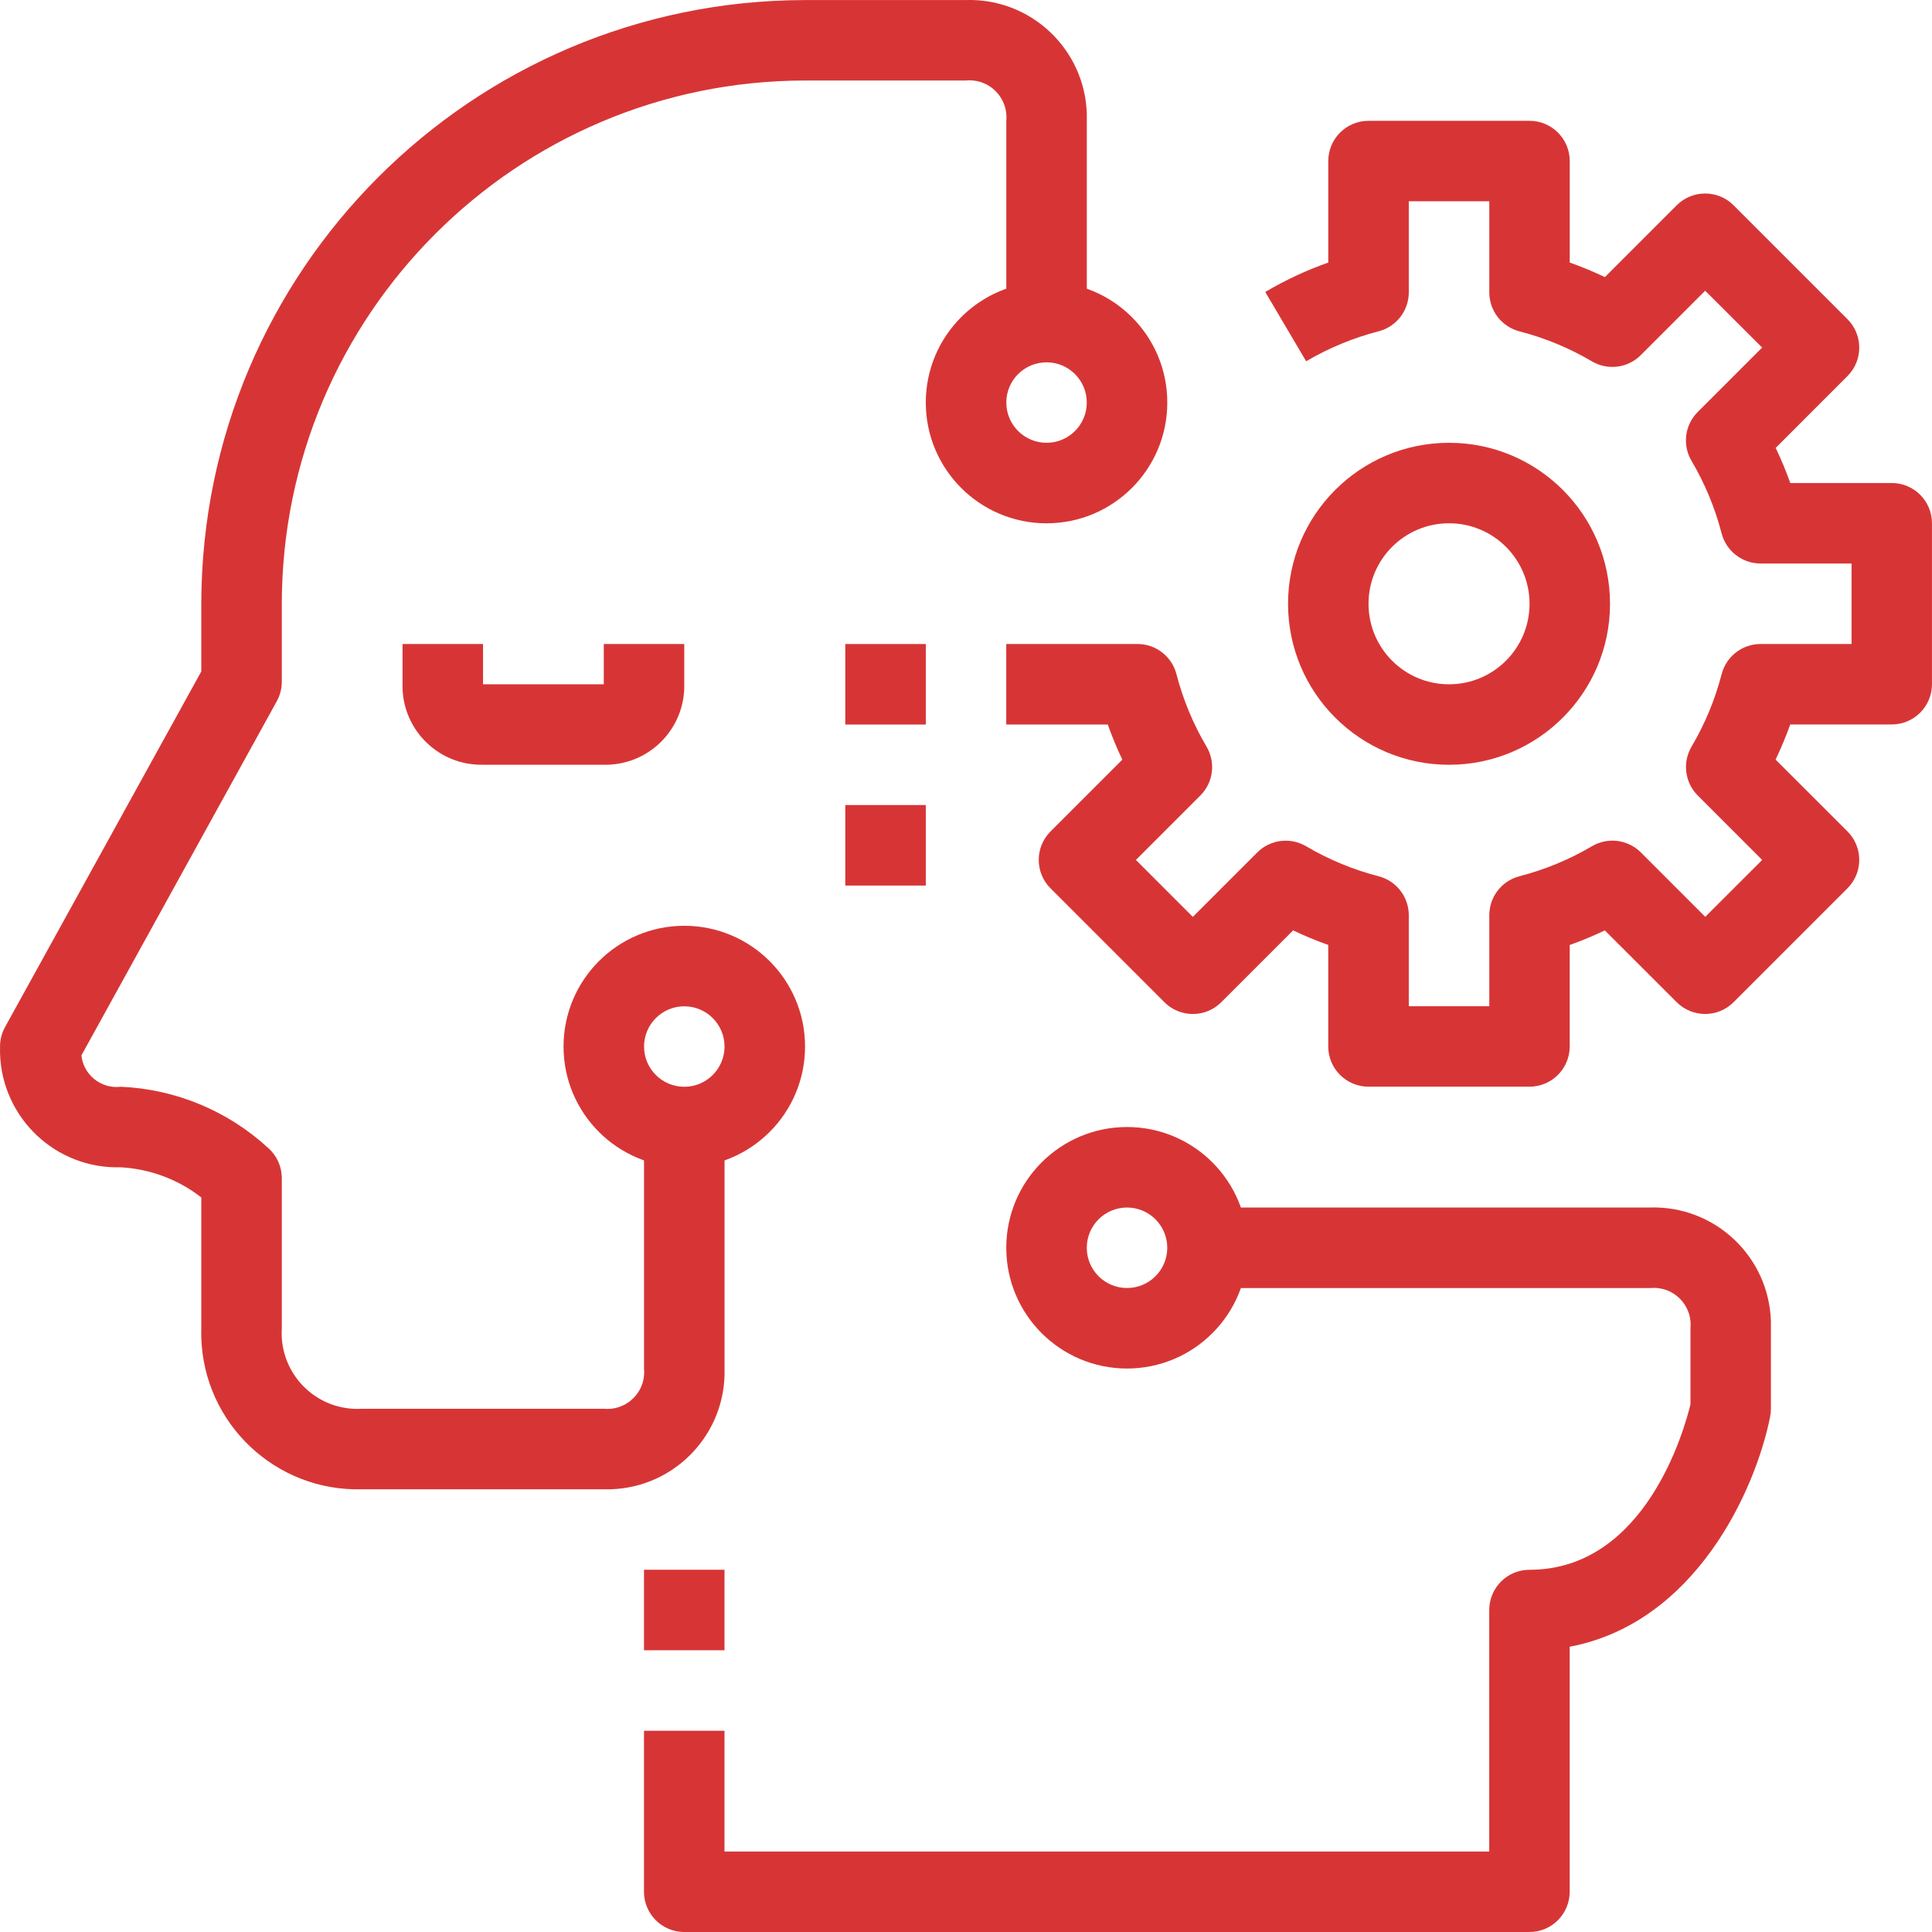
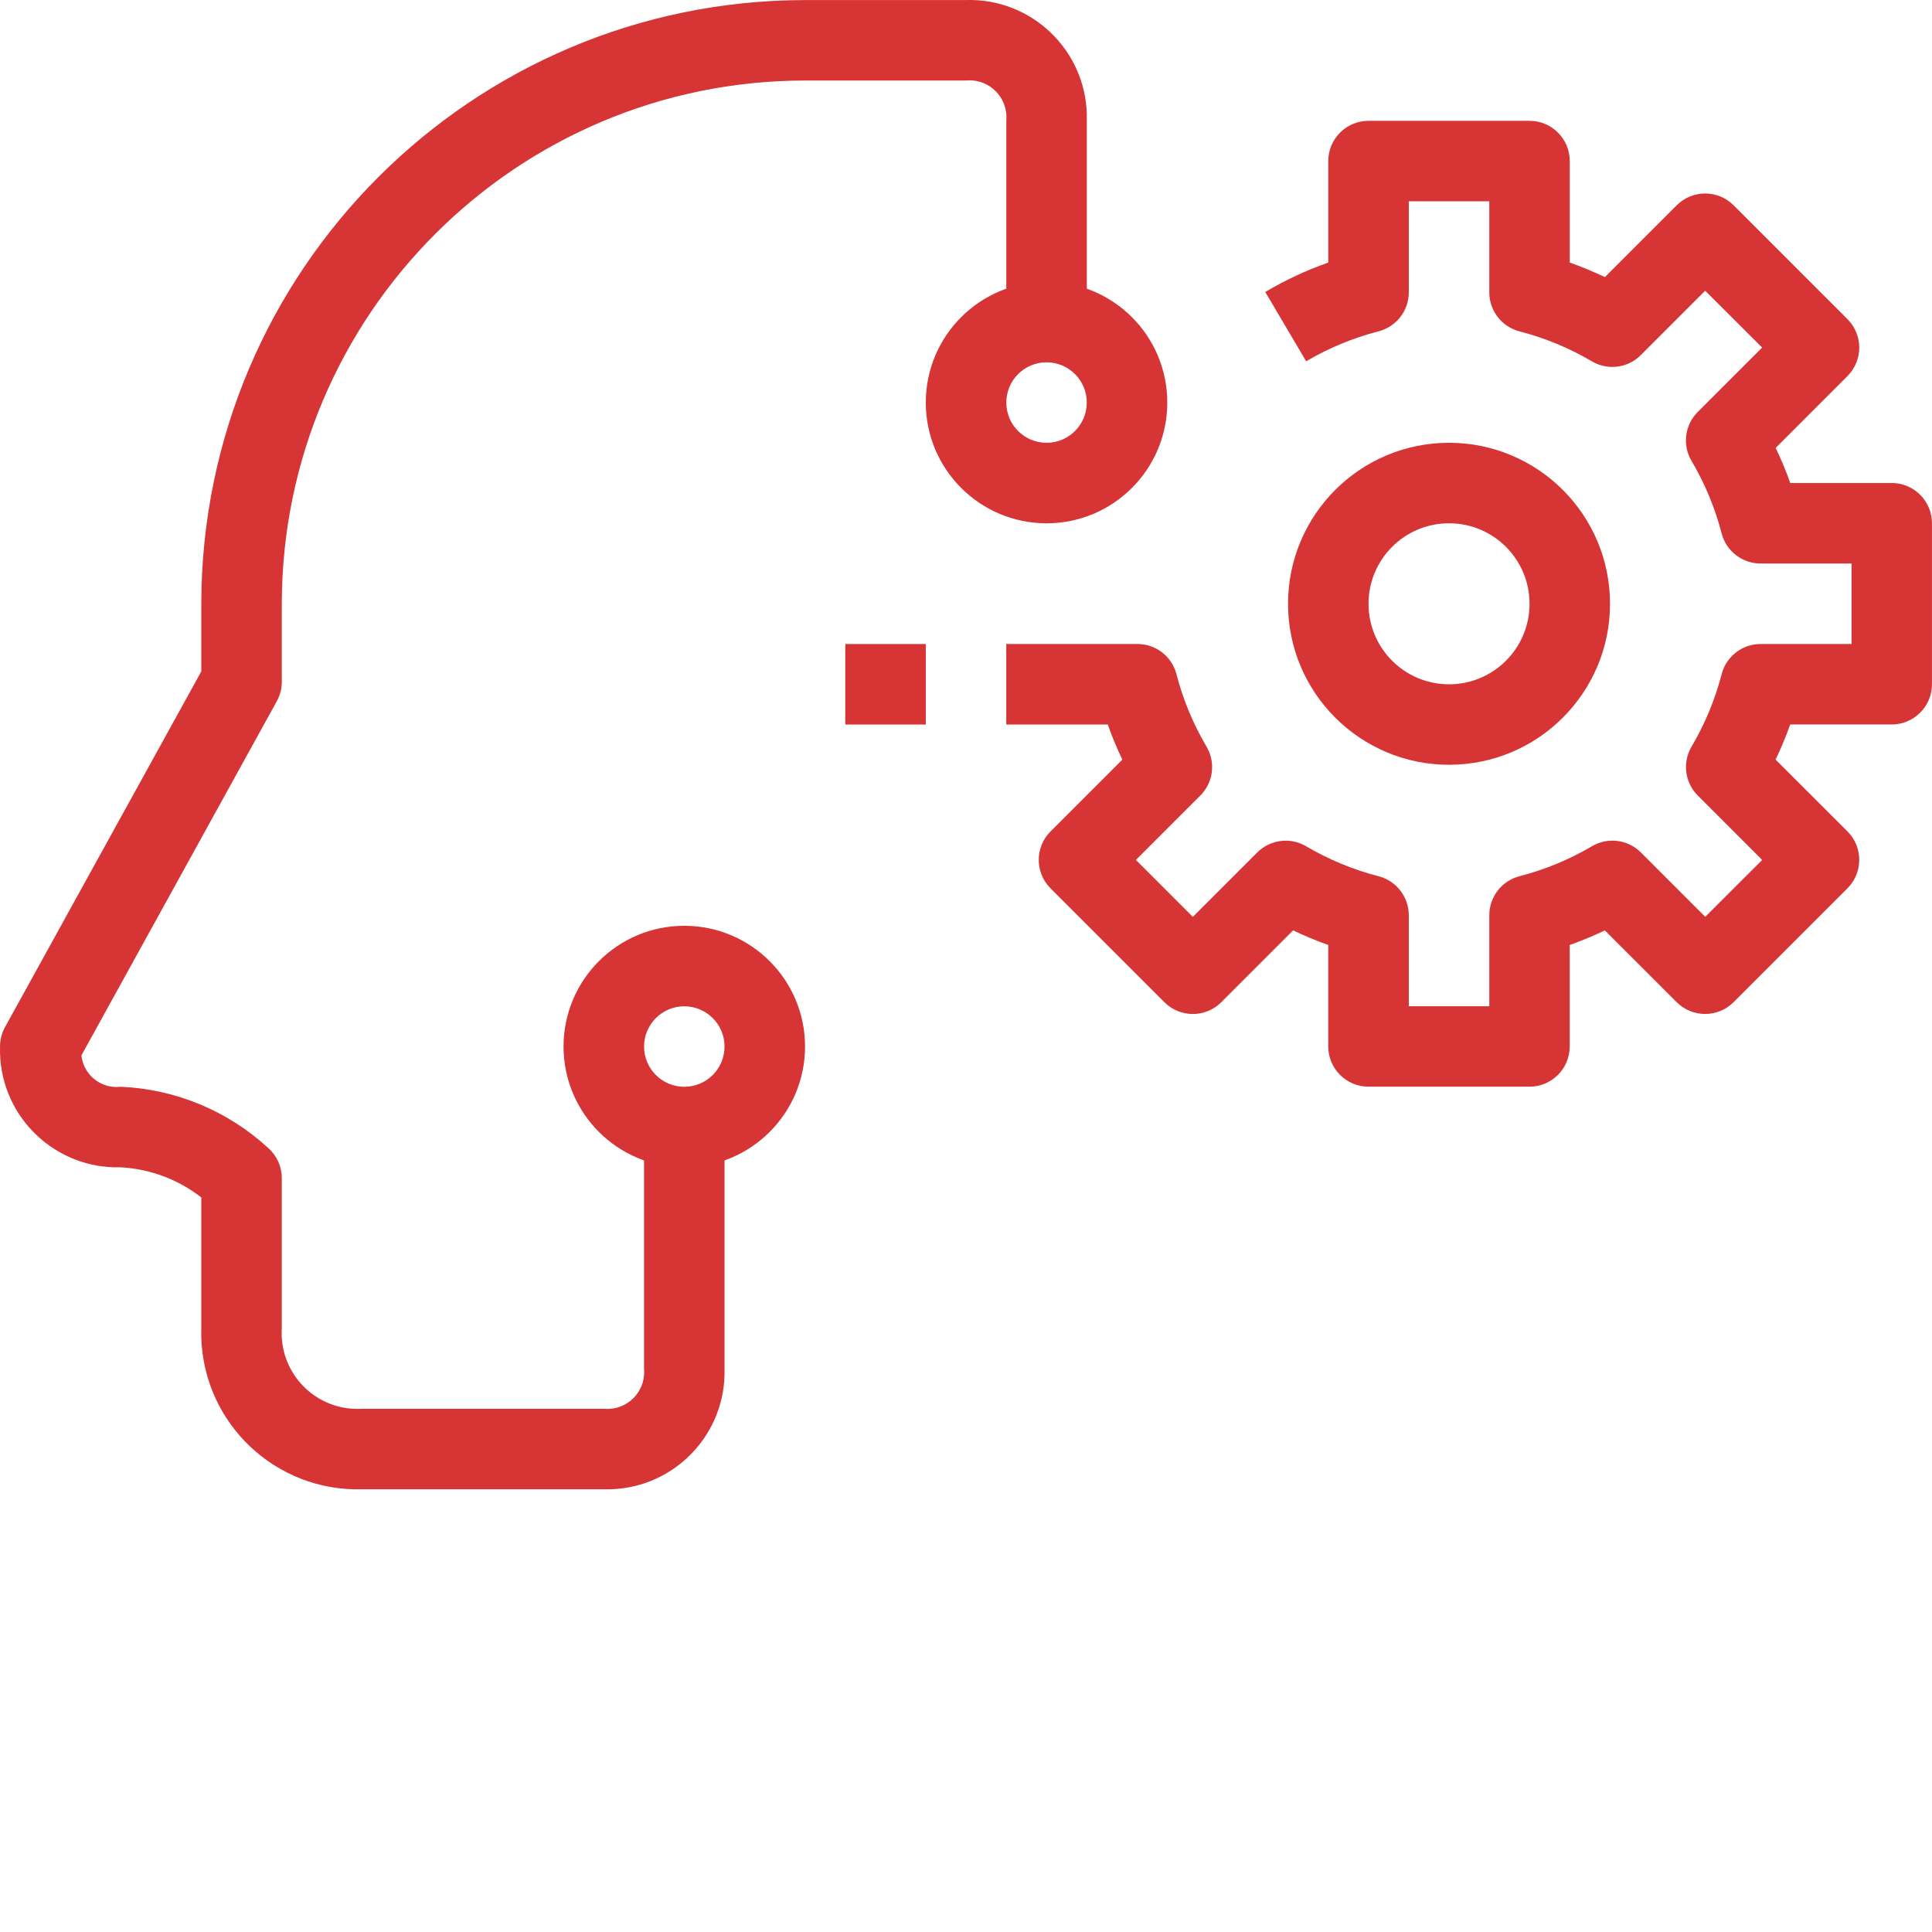
<svg xmlns="http://www.w3.org/2000/svg" fill="none" height="58" viewBox="0 0 58 58" width="58">
  <g fill="#d73535">
    <path d="m29.001.002h-4.833c-10.005.011-18.113 8.119-18.125 18.124v2.031l-5.892 10.677c-.098.179-.15.38-.15.584-.002.069-.002.137 0 .206.057 1.945 1.68 3.476 3.625 3.419.879.049 1.722.364 2.417.905v3.928c-.003.092-.003.185 0 .277.077 2.593 2.24 4.633 4.833 4.556h7.25c.069.002.137.002.206 0 1.945-.057 3.476-1.68 3.419-3.625v-7.25h-2.417v7.25c.007.072.007.144 0 .216-.06.608-.601 1.052-1.208.992h-7.25c-.096.006-.193.006-.289 0-1.255-.08-2.207-1.162-2.127-2.417v-4.505c0-.346-.148-.676-.407-.905-1.212-1.117-2.78-1.768-4.426-1.84-.005.001-.011.001-.016.002-.583.062-1.105-.36-1.167-.943l5.866-10.633c.098-.179.15-.38.15-.584v-2.342c.01-8.671 7.037-15.698 15.708-15.708h4.819c.074-.008.148-.008.221-.001.611.057 1.059.599 1.002 1.21v6.041h2.417v-6.041c.002-.069.002-.137 0-.206-.057-1.945-1.68-3.476-3.625-3.419z" />
-     <path d="m49.541 36.251h-13.291v2.417h13.291c.072-.007.144-.007.216 0 .608.06 1.052.601.992 1.208v2.284c-.174.721-1.339 4.966-4.833 4.966-.667 0-1.208.541-1.208 1.208v7.25h-22.958v-3.625h-2.417v4.833c0 .667.541 1.208 1.208 1.208h25.374c.667 0 1.208-.541 1.208-1.208v-7.356c3.777-.714 5.577-4.699 6.017-6.902.016-.08.024-.161.024-.242v-2.417c.002-.069.002-.137 0-.206-.057-1.945-1.68-3.476-3.625-3.419z" />
    <path d="m56.792 14.501h-3.046c-.128-.359-.274-.711-.439-1.055l2.155-2.156c.472-.472.472-1.237 0-1.709l-3.418-3.418c-.472-.472-1.237-.472-1.708 0l-2.156 2.156c-.344-.164-.696-.31-1.055-.437v-3.047c0-.667-.541-1.208-1.208-1.208h-4.833c-.667 0-1.208.541-1.208 1.208v3.047c-.658.232-1.292.528-1.892.883l1.228 2.081c.679-.4 1.412-.703 2.175-.9.533-.138.906-.619.906-1.17v-2.733h2.417v2.733c-.001.551.371 1.032.904 1.171.763.197 1.496.5 2.175.9.475.281 1.079.204 1.469-.186l1.933-1.933 1.71 1.706-1.933 1.933c-.391.39-.468.994-.187 1.469.401.679.705 1.411.903 2.175.138.533.618.905 1.168.906h2.733v2.416h-2.731c-.55.001-1.031.373-1.169.906-.198.763-.502 1.496-.903 2.175-.28.475-.203 1.08.187 1.469l1.933 1.933-1.709 1.708-1.933-1.933c-.39-.39-.995-.467-1.469-.186-.679.4-1.412.703-2.175.9-.533.138-.906.619-.906 1.17v2.733h-2.417v-2.732c-0-.551-.373-1.032-.906-1.17-.763-.197-1.496-.5-2.175-.9-.475-.281-1.079-.204-1.469.186l-1.933 1.933-1.709-1.709 1.933-1.933c.391-.39.468-.994.187-1.469-.401-.679-.705-1.411-.903-2.175-.138-.533-.618-.905-1.168-.906h-3.941v2.417h3.047c.127.359.273.711.437 1.055l-2.155 2.155c-.472.472-.472 1.237 0 1.709l3.418 3.418c.472.472 1.237.472 1.708 0l2.156-2.156c.344.164.696.31 1.055.437v3.047c0 .667.541 1.208 1.208 1.208h4.833c.667 0 1.208-.541 1.208-1.208v-3.046c.359-.128.711-.274 1.055-.437l2.156 2.154c.472.472 1.237.472 1.709 0l3.418-3.418c.472-.472.472-1.237 0-1.709l-2.157-2.155c.164-.344.311-.696.439-1.055h3.047c.667 0 1.208-.541 1.208-1.208v-4.833c-0-.667-.541-1.208-1.208-1.208z" />
    <path d="m43.501 13.293c-2.669 0-4.833 2.164-4.833 4.833s2.164 4.833 4.833 4.833c2.669 0 4.833-2.164 4.833-4.833s-2.164-4.833-4.833-4.833zm0 7.25c-1.335 0-2.417-1.082-2.417-2.417 0-1.335 1.082-2.417 2.417-2.417s2.417 1.082 2.417 2.417c0 1.335-1.082 2.417-2.417 2.417z" />
-     <path d="m18.126 19.334v1.208h-3.625v-1.208h-2.417v1.208c-.001.033-.001.067 0 .1.028 1.307 1.11 2.344 2.417 2.316h3.625c.033.001.067.001.1 0 1.307-.028 2.344-1.109 2.316-2.417v-1.208z" />
-     <path d="m33.834 33.834c-2.002 0-3.625 1.623-3.625 3.625 0 2.002 1.623 3.625 3.625 3.625 2.002 0 3.625-1.623 3.625-3.625 0-2.002-1.623-3.625-3.625-3.625zm0 4.833c-.667 0-1.208-.541-1.208-1.208s.541-1.208 1.208-1.208 1.208.541 1.208 1.208-.541 1.208-1.208 1.208z" />
    <path d="m20.543 27.793c-2.002 0-3.625 1.623-3.625 3.625 0 2.002 1.623 3.625 3.625 3.625 2.002 0 3.625-1.623 3.625-3.625 0-2.002-1.623-3.625-3.625-3.625zm0 4.833c-.667 0-1.208-.541-1.208-1.208s.541-1.208 1.208-1.208c.667 0 1.208.541 1.208 1.208-0.0.667-.541 1.208-1.208 1.208z" />
    <path d="m31.418 8.46c-2.002 0-3.625 1.623-3.625 3.625s1.623 3.625 3.625 3.625c2.002 0 3.625-1.623 3.625-3.625s-1.623-3.625-3.625-3.625zm0 4.833c-.667 0-1.208-.541-1.208-1.208s.541-1.208 1.208-1.208c.667 0 1.208.541 1.208 1.208s-.541 1.208-1.208 1.208z" />
    <path d="m27.793 19.334h-2.417v2.417h2.417z" />
-     <path d="m27.793 24.168h-2.417v2.417h2.417z" />
-     <path d="m21.75 47.125h-2.417v2.417h2.417z" />
  </g>
</svg>